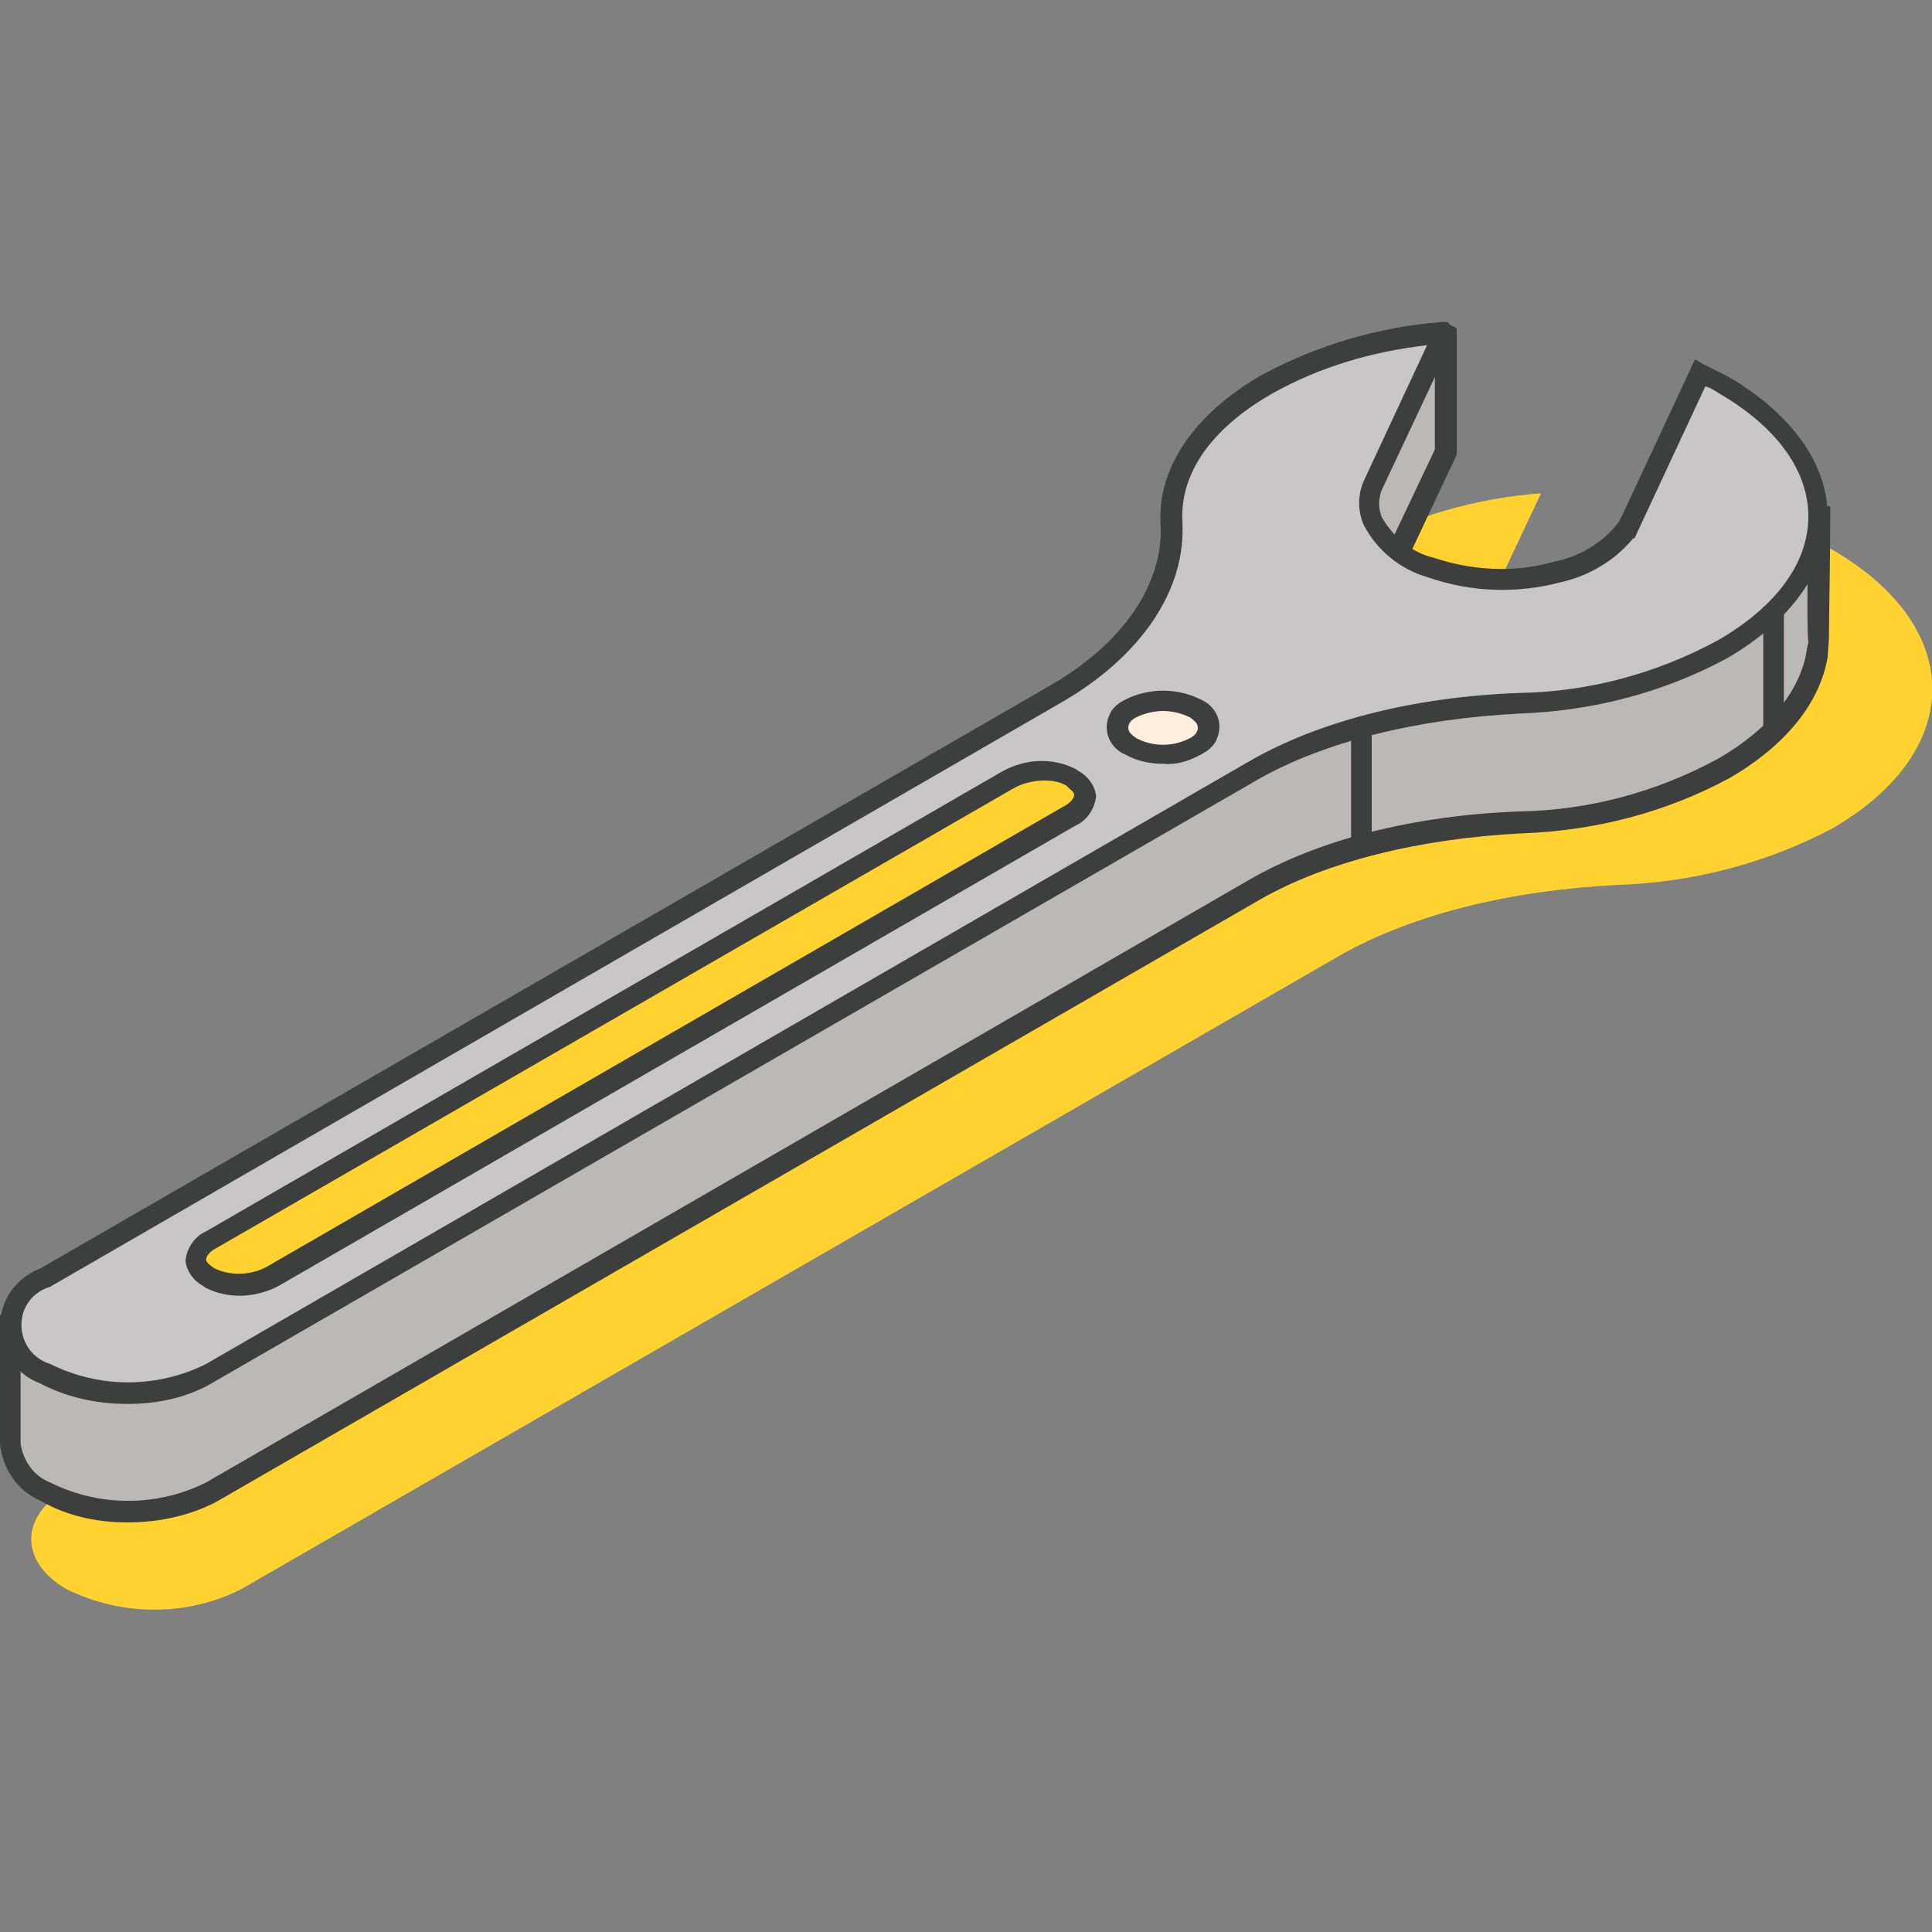
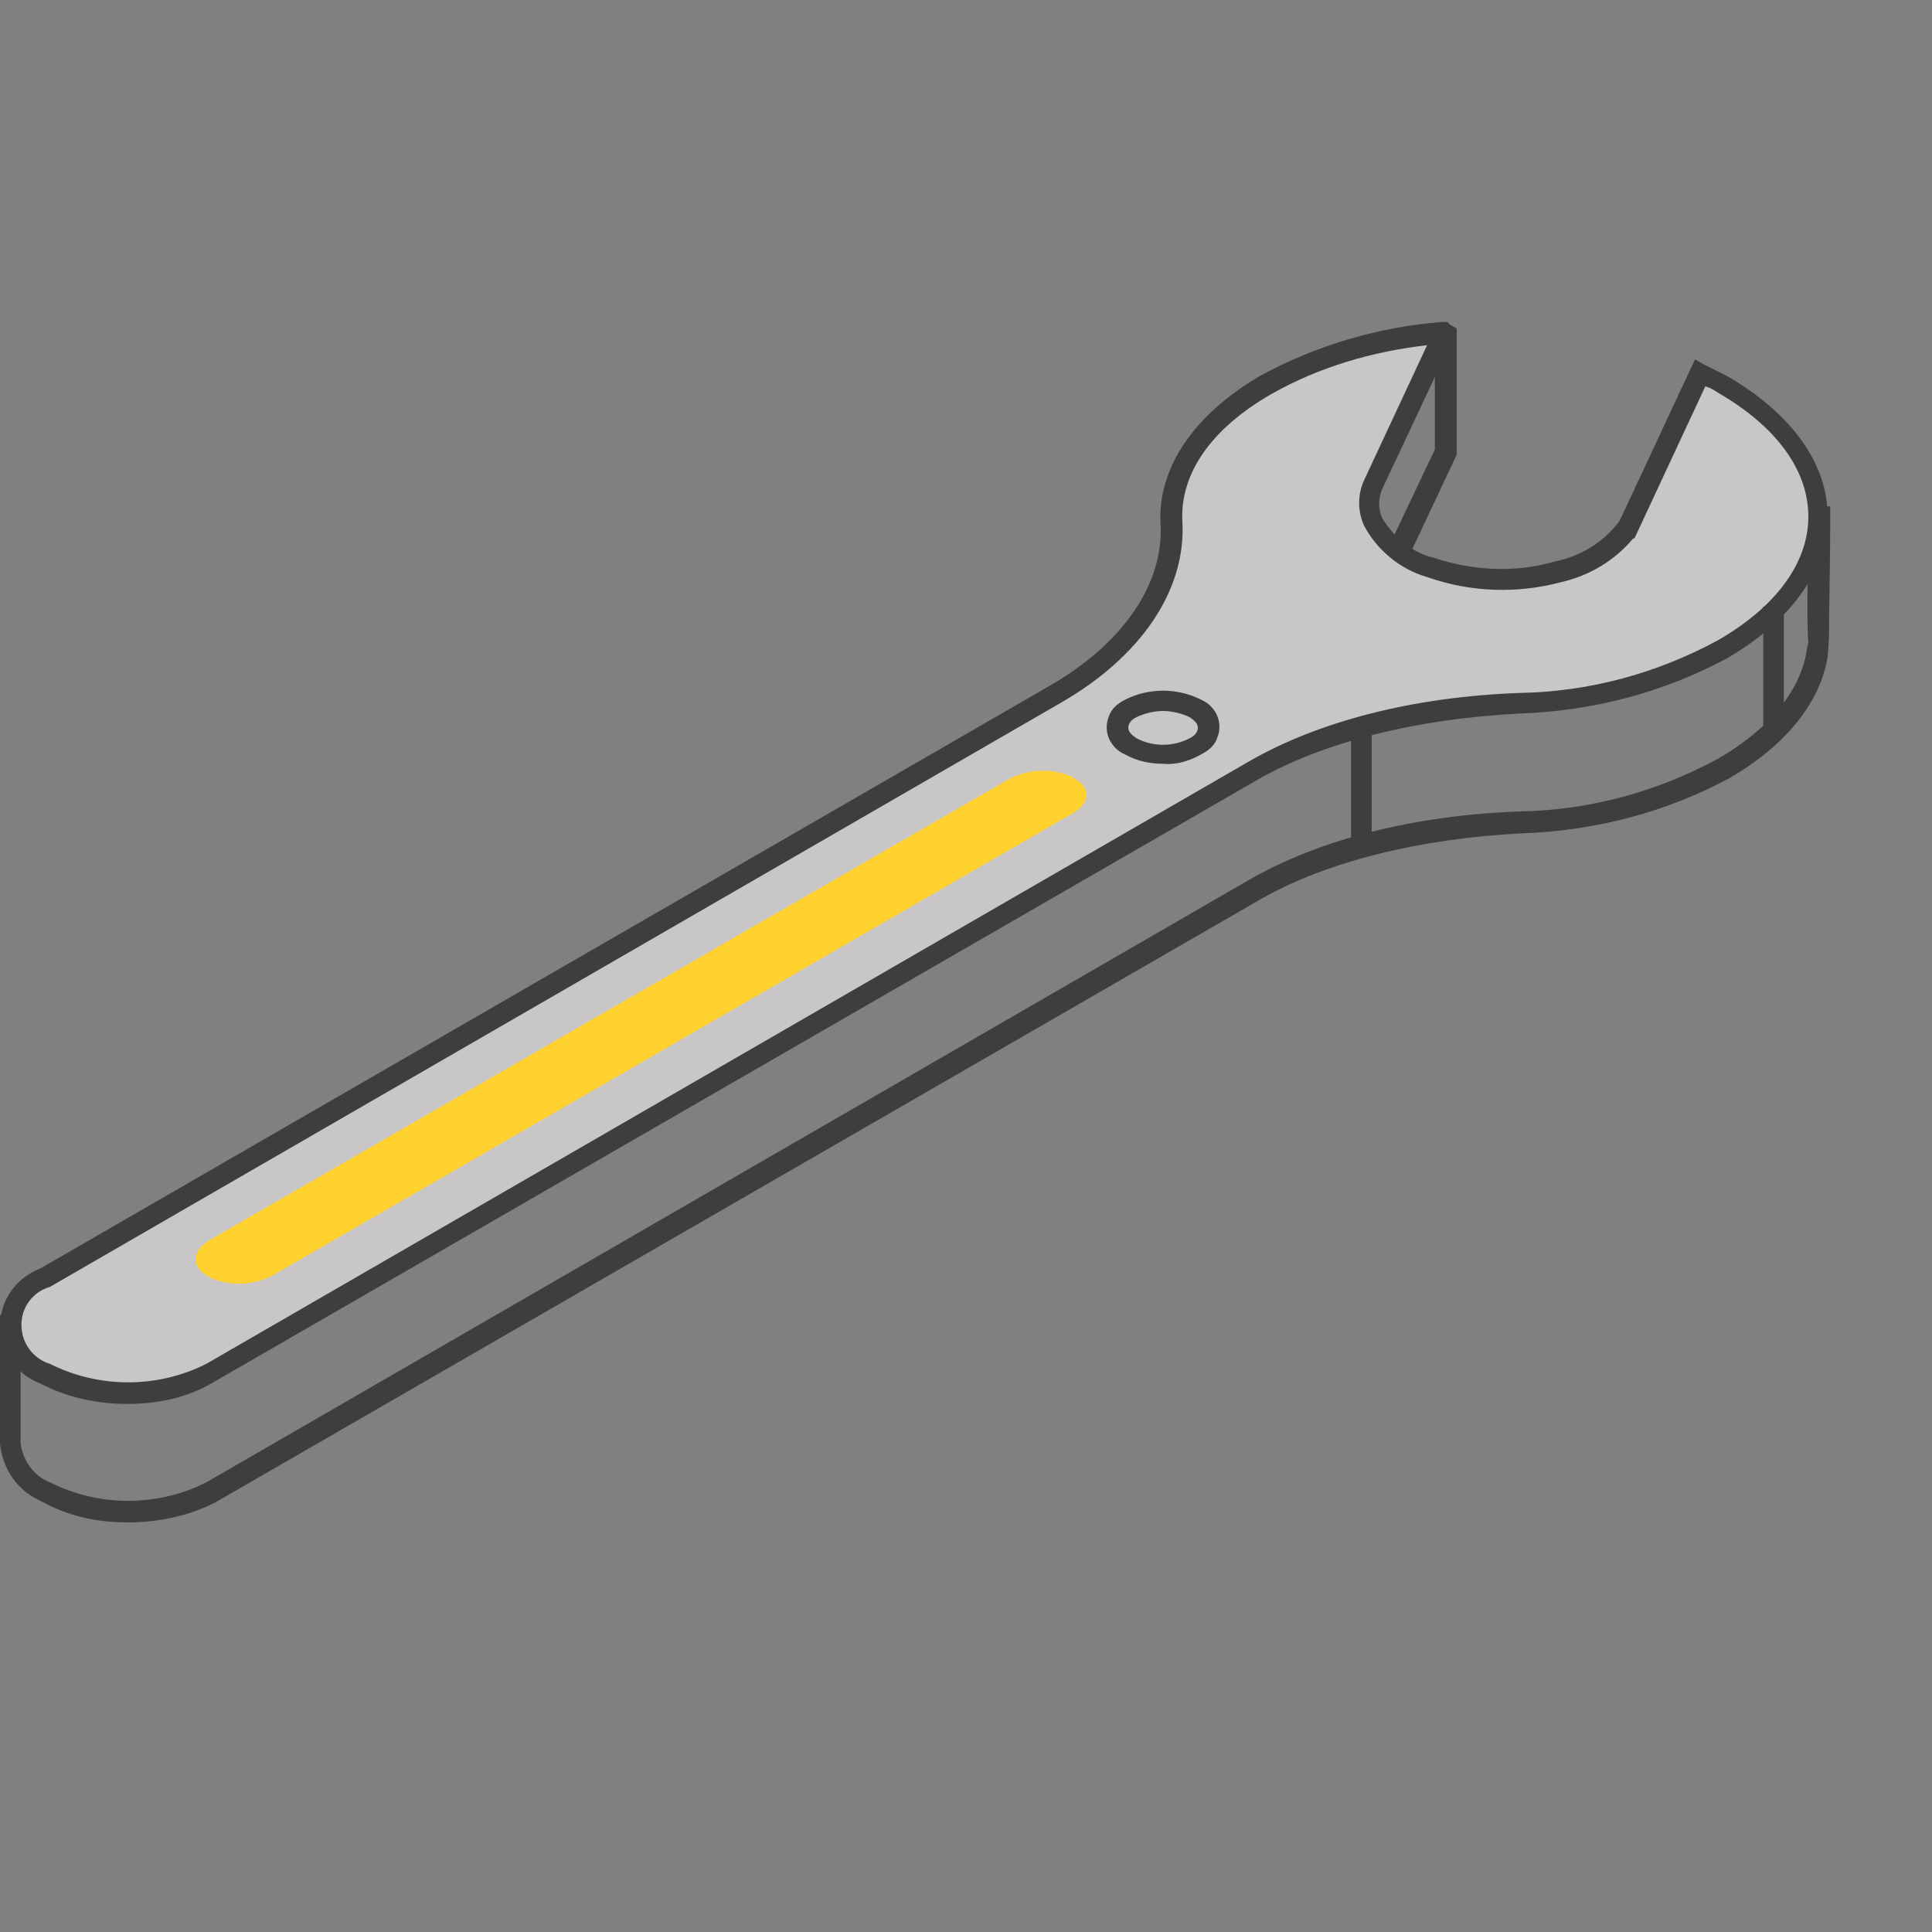
<svg xmlns="http://www.w3.org/2000/svg" version="1.1" id="Layer_1" x="0" y="0" viewBox="0 0 150 150" style="enable-background:new 0 0 150 150" xml:space="preserve">
  <rect x="0" y="0" width="150" height="150" fill="#808080" stroke="none" />
  <style>.st0{fill:#ffd230}.st2{fill:#3d3e3e}</style>
  <g id="Img">
-     <path id="Path_2628" class="st0" d="M142.3 64.3c10.3-6 10.3-15.6 0-21.6-.6-.3-1.2-.7-1.8-1L135 53.4s0 .1-.1.1l-.3.7c-.9 1.5-2.7 2.9-5.7 3.7-3.4.9-7 .8-10.4-.4-4.2-1.6-5.7-4.3-4.7-6.8l5.8-12.3v-.1c-5.1.4-10 1.8-14.5 4.3-5.3 3.1-7.9 7.2-7.7 11.2.3 5.3-3.2 10.4-9.6 14.1L5.2 115.6c-3.7 2.1-3.7 5.7 0 7.8 4.3 2.1 9.3 2.1 13.5 0L104 74.2c5.8-3.3 13.5-5.1 21.7-5.5 5.8-.2 11.5-1.7 16.6-4.4" />
-     <path id="Path_2629" d="M141.1 50.2c0 .2.1-10.1.1-10.1l-4.8.5-.1.1c-.8-.6-1.6-1.2-2.4-1.7l-1.8-.9-4.8 10.3c-2 1.7-4.1 3.4-6.1 5.1-3.3.9-6.8.8-10-.3-4-1.5-5.5-4.1-4.5-6.4l5.6-11.8v-9s0-.1-.1-.1l-6.8 3.9-3.6 7.7c-1.2.5-2.3 1-3.4 1.6-4.9 2.8-7.3 6.6-7.3 10.3L43.6 85.2l-31.4 18.1-11.4-.4v9.2c.2 1.6 1.2 3.1 2.7 3.7 4 2.1 8.8 2.1 12.9 0l81-46.8c5.5-3.2 12.9-4.9 20.6-5.2 5.5-.1 10.9-1.6 15.8-4.2 4.4-2.6 6.8-5.8 7.3-9.2v-.2z" style="fill:#bcb8b8" />
    <path id="Path_2630" class="st2" d="M9.9 118.2c-2.4 0-4.7-.5-6.8-1.7-1.8-.8-2.9-2.5-3.1-4.4v-10l12 .5 31.2-18 47-35.6c.2-4 2.9-7.8 7.7-10.6 1-.6 2.1-1.1 3.2-1.5l3.6-7.7 7.5-4.2.9.5v9.8l-5.6 11.9c-.3.7-.3 1.5 0 2.3.9 1.5 2.3 2.7 4 3.1 3 1 6.3 1.1 9.4.3 1.9-1.6 3.9-3.3 5.8-4.9l5.1-10.8.7.4 1.8.9c.8.4 1.5.9 2.2 1.4l5.6-.6v.9c0 3.1-.1 7.5-.1 9.3l-.1 1.5c-.6 3.6-3.3 6.9-7.6 9.4-5 2.7-10.5 4.1-16.1 4.3-8 .4-15.2 2.2-20.3 5.1l-81.1 46.8c-2.1 1.1-4.5 1.6-6.9 1.6m-8.3-14.4v8.3c.2 1.3 1 2.5 2.3 3 3.8 1.9 8.3 1.9 12.1 0l81-46.8c5.4-3.1 12.7-5 21-5.3 5.4-.1 10.6-1.5 15.4-4.1 4-2.3 6.5-5.4 6.9-8.6l.1-.4c-.1-1.2-.1-3.7 0-8.8l-3.7.4-.3.3-.6-.3c-.7-.6-1.5-1.1-2.3-1.6-.3-.2-.6-.4-1-.5l-4.7 9.8c-2 1.7-4.1 3.4-6.1 5.1l-.3.2c-3.5.9-7.1.8-10.5-.4-2.1-.6-3.9-2.1-4.9-4-.4-.8-.5-1.7-.3-2.6h-.2l.4-1 5.5-11.6v-7.6l-5.5 3.1-3.6 7.8-.3.1c-1.1.4-2.2 1-3.3 1.6-4.5 2.6-6.9 6-6.9 9.6v.4l-.3.1-47.4 35.9-31.7 18.3-10.8-.4z" />
    <path id="Path_2631" d="M133.8 50.4c9.8-5.7 9.8-14.8 0-20.5L132 29l-5.2 11.1s0 .1-.1.1l-.3.7c-.8 1.4-2.5 2.7-5.4 3.5-3.3.8-6.7.7-9.9-.4-4-1.5-5.5-4.1-4.5-6.4l5.5-11.7v-.1c-4.8.4-9.5 1.7-13.8 4-5.1 2.9-7.5 6.8-7.3 10.7.2 5-3 9.9-9.1 13.4L3.5 99.2c-3.5 2-3.5 5.4 0 7.4 4 2 8.8 2 12.9 0l81.1-46.8c5.5-3.2 12.9-4.9 20.6-5.2 5.5-.1 10.9-1.6 15.7-4.2" style="fill:#c8c6c6" />
    <path id="Path_2632" class="st2" d="M9.9 109c-2.4 0-4.7-.5-6.8-1.6-2.4-.9-3.7-3.6-2.8-6.1.5-1.3 1.5-2.3 2.8-2.8l78.3-45.2c5.8-3.3 9-8 8.7-12.7-.2-4.3 2.6-8.4 7.7-11.4 4.4-2.4 9.2-3.8 14.1-4.2h.5l.6.8-.2.5-5.5 11.7c-.3.7-.3 1.5 0 2.2.9 1.5 2.3 2.7 4 3.1 3 1 6.3 1.2 9.4.3 2-.4 3.8-1.5 5-3.1l.3-.6 5.6-12 .7.4 1.8.9c5 2.9 7.8 6.8 7.8 10.9s-2.8 8.1-7.8 11c-5 2.7-10.5 4.1-16.1 4.3-8 .4-15.2 2.2-20.3 5.1l-81.1 46.8c-2 1.2-4.3 1.7-6.7 1.7m100.9-82.2c-4.3.5-8.4 1.7-12.1 3.8-4.7 2.7-7.1 6.2-6.9 9.9.3 5.3-3.2 10.5-9.5 14.1L3.9 99.9c-1.7.5-2.6 2.2-2.1 3.9.3 1 1.1 1.8 2.1 2.1 3.8 1.9 8.3 1.9 12.1 0l81-46.8c5.4-3.1 12.7-5 21-5.3 5.4-.1 10.6-1.5 15.4-4.1 4.5-2.6 7-6 7-9.6s-2.5-7-7-9.6c-.3-.2-.6-.4-1-.5l-5.5 11.8h-.1c-1.4 1.7-3.4 2.9-5.6 3.4-3.4.9-7 .8-10.4-.4-2.1-.6-3.9-2.1-4.9-4-.5-1.1-.5-2.4 0-3.5l4.9-10.5z" />
-     <path id="Path_2633" d="M92.8 57.9c-1.6.8-3.4.8-5 0-.8-.3-1.2-1.1-1-1.9.2-.5.5-.8 1-1 1.6-.8 3.4-.8 5 0 .8.3 1.2 1.1 1 1.9-.2.5-.5.9-1 1" style="fill:#feeedd" />
    <path id="Path_2634" class="st2" d="M90.3 59.3c-1 0-2-.2-2.9-.7-1.2-.5-1.8-1.8-1.3-3 .2-.6.7-1 1.3-1.3 1.8-.9 4-.9 5.8 0 1.2.5 1.8 1.8 1.3 3-.2.6-.7 1-1.3 1.3-.9.5-1.9.8-2.9.7m0-4.1c-.7 0-1.5.2-2.1.5-.4.2-.6.5-.6.8s.2.5.6.8c1.3.7 2.9.7 4.2 0 .4-.2.6-.5.6-.8s-.2-.5-.6-.8c-.6-.3-1.4-.5-2.1-.5" />
    <path id="Path_2635" class="st0" d="m83.5 60.5-.3-.2c-1.6-.7-3.4-.6-4.9.2L16.4 96.2c-1.5.8-1.6 2.1-.4 2.8l.3.2c1.6.7 3.4.6 4.9-.2L83 63.3c1.6-.8 1.8-2 .5-2.8" />
-     <path id="Path_2636" class="st2" d="M18.6 100.6c-.9 0-1.8-.2-2.6-.6l-.3-.2c-.7-.4-1.2-1.1-1.3-1.9.1-1 .7-1.9 1.6-2.3l61.8-35.7c1.8-1 3.9-1.1 5.7-.2l.3.2c.7.4 1.2 1.1 1.3 1.9-.1 1-.7 1.9-1.6 2.3L21.7 99.8c-.9.5-2 .8-3.1.8m62.5-40c-.8 0-1.7.2-2.4.6L16.8 96.9c-.6.3-.8.7-.8.9 0 .2.3.4.4.5l.3.2c1.3.6 2.9.5 4.1-.2l61.8-35.7c.6-.3.8-.7.8-.9 0-.2-.3-.4-.4-.5l-.2-.2c-.5-.3-1.1-.4-1.7-.4" />
    <path id="Rectangle_1151" class="st2" d="M104.9 56.5h1.6v9.3h-1.6z" />
    <path id="Rectangle_1152" class="st2" d="M136.9 47.1h1.6v9.3h-1.6z" />
  </g>
</svg>